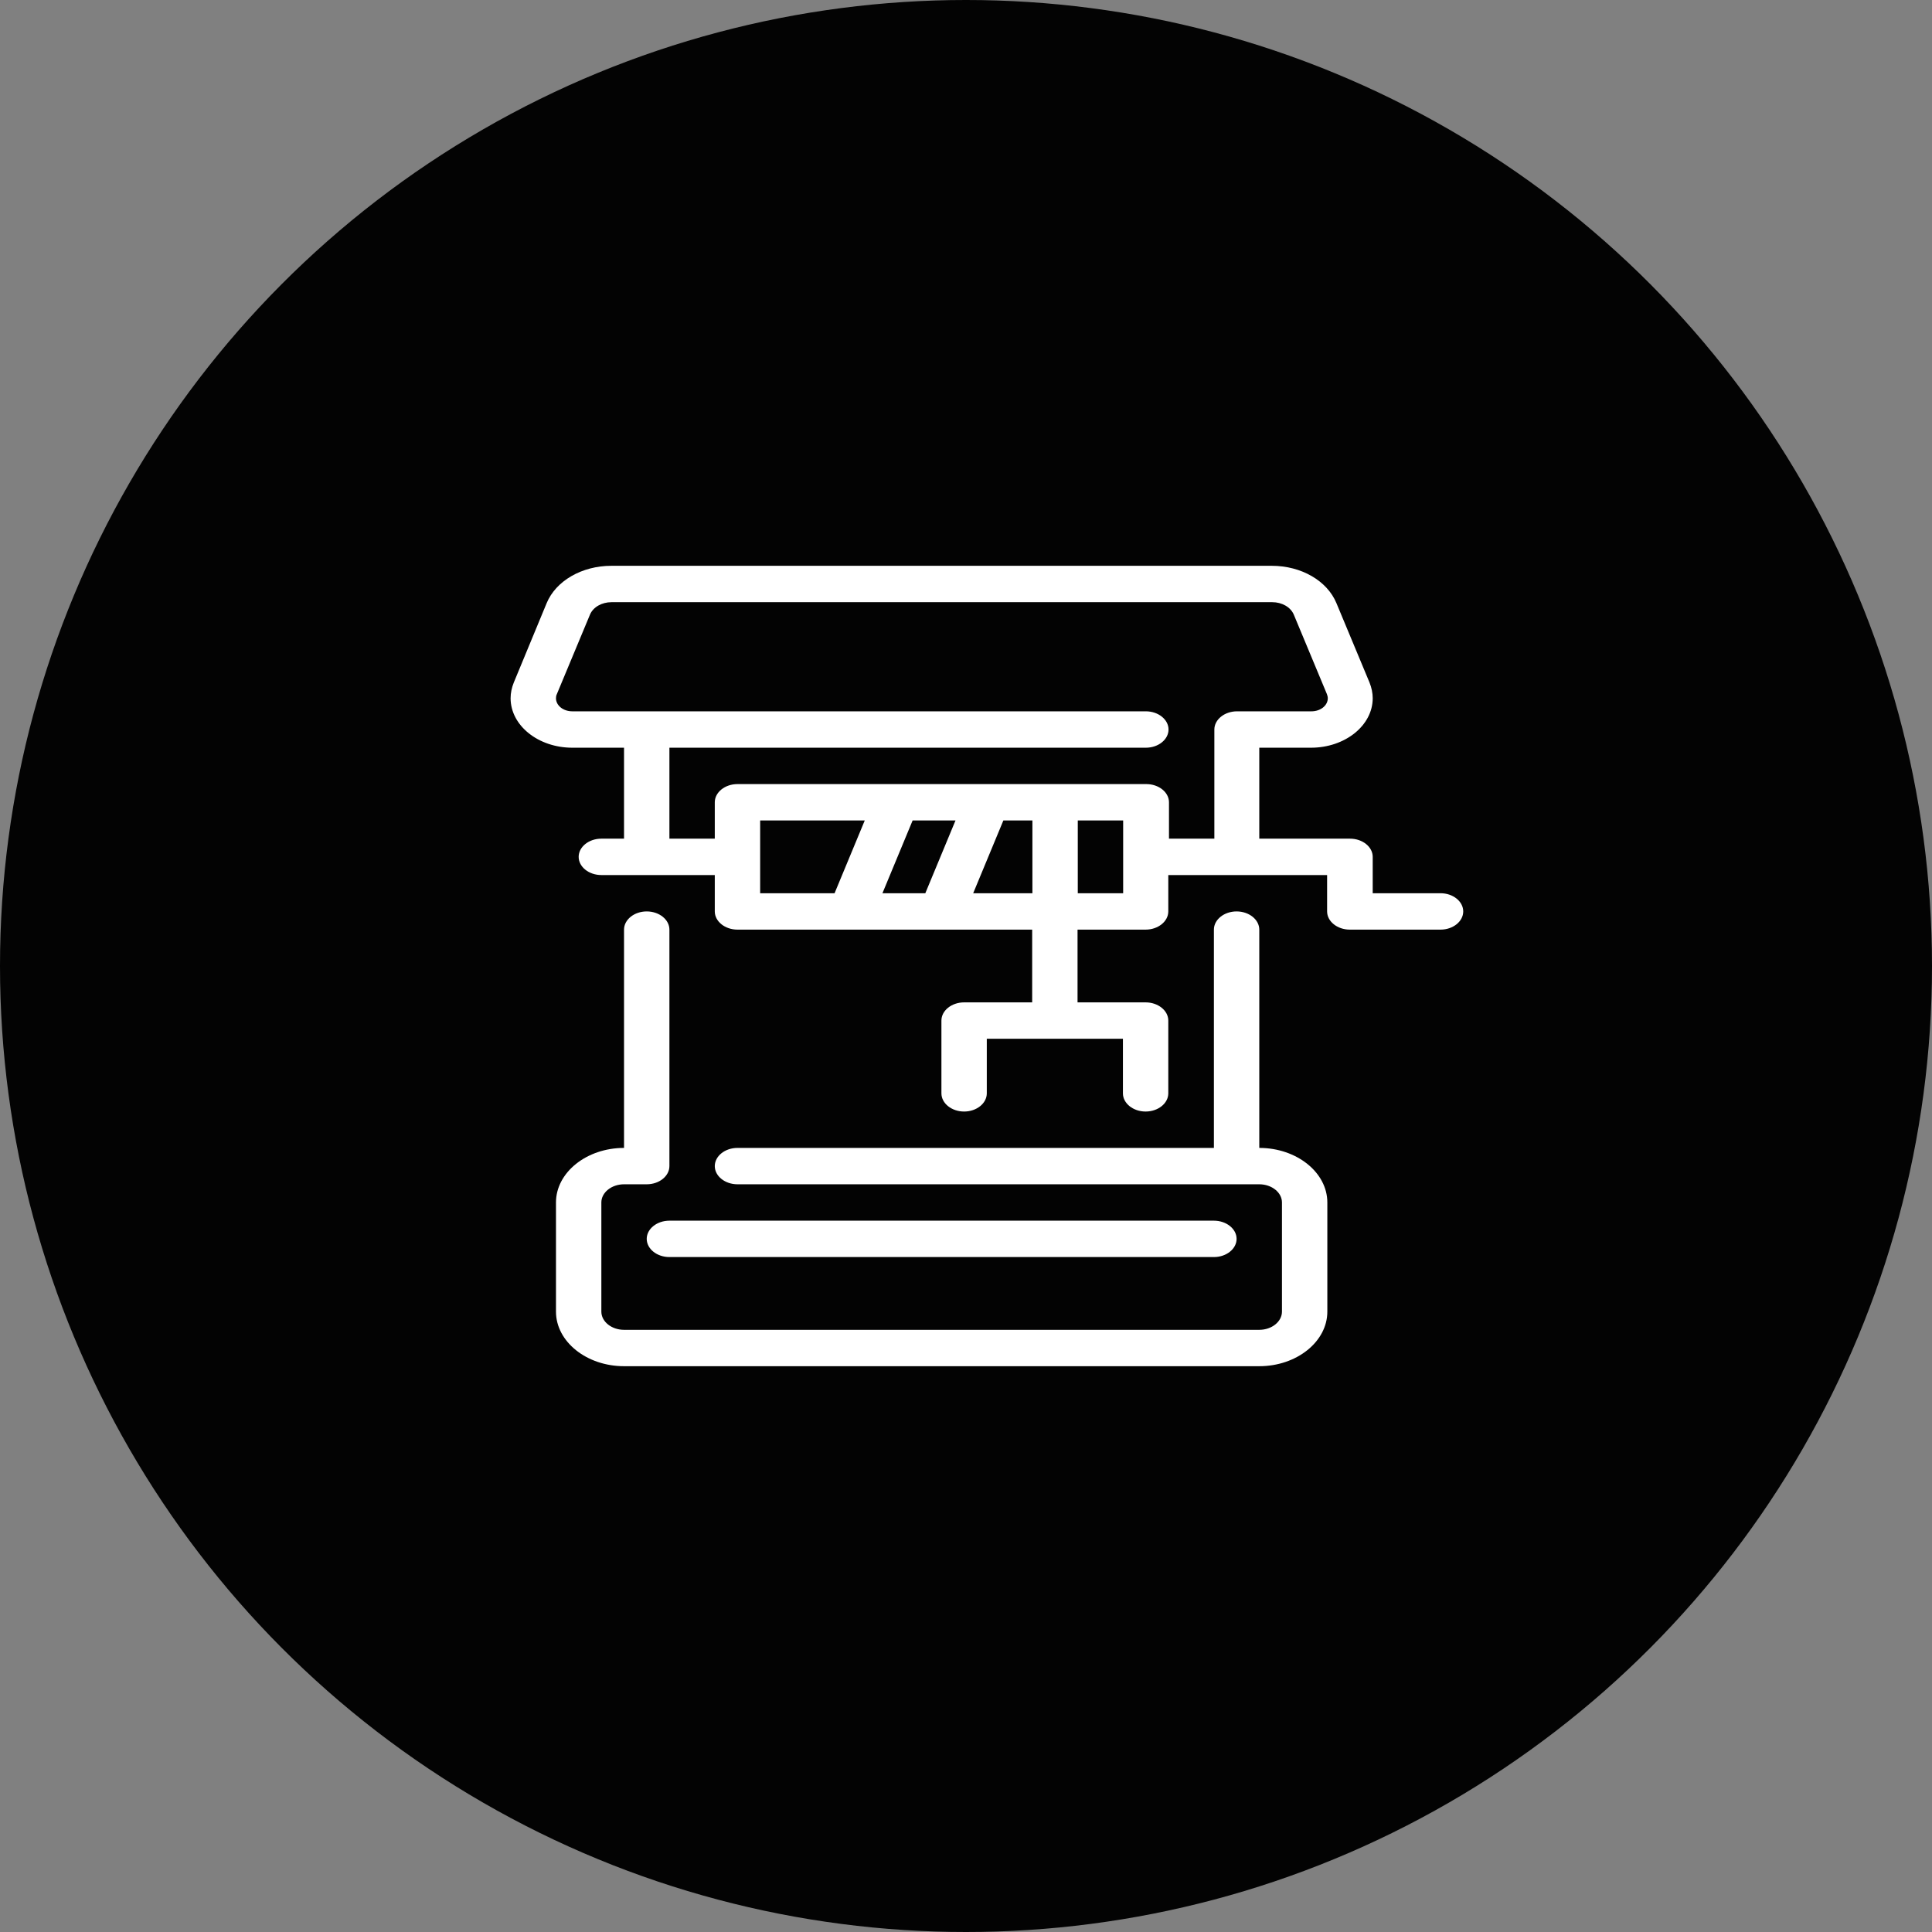
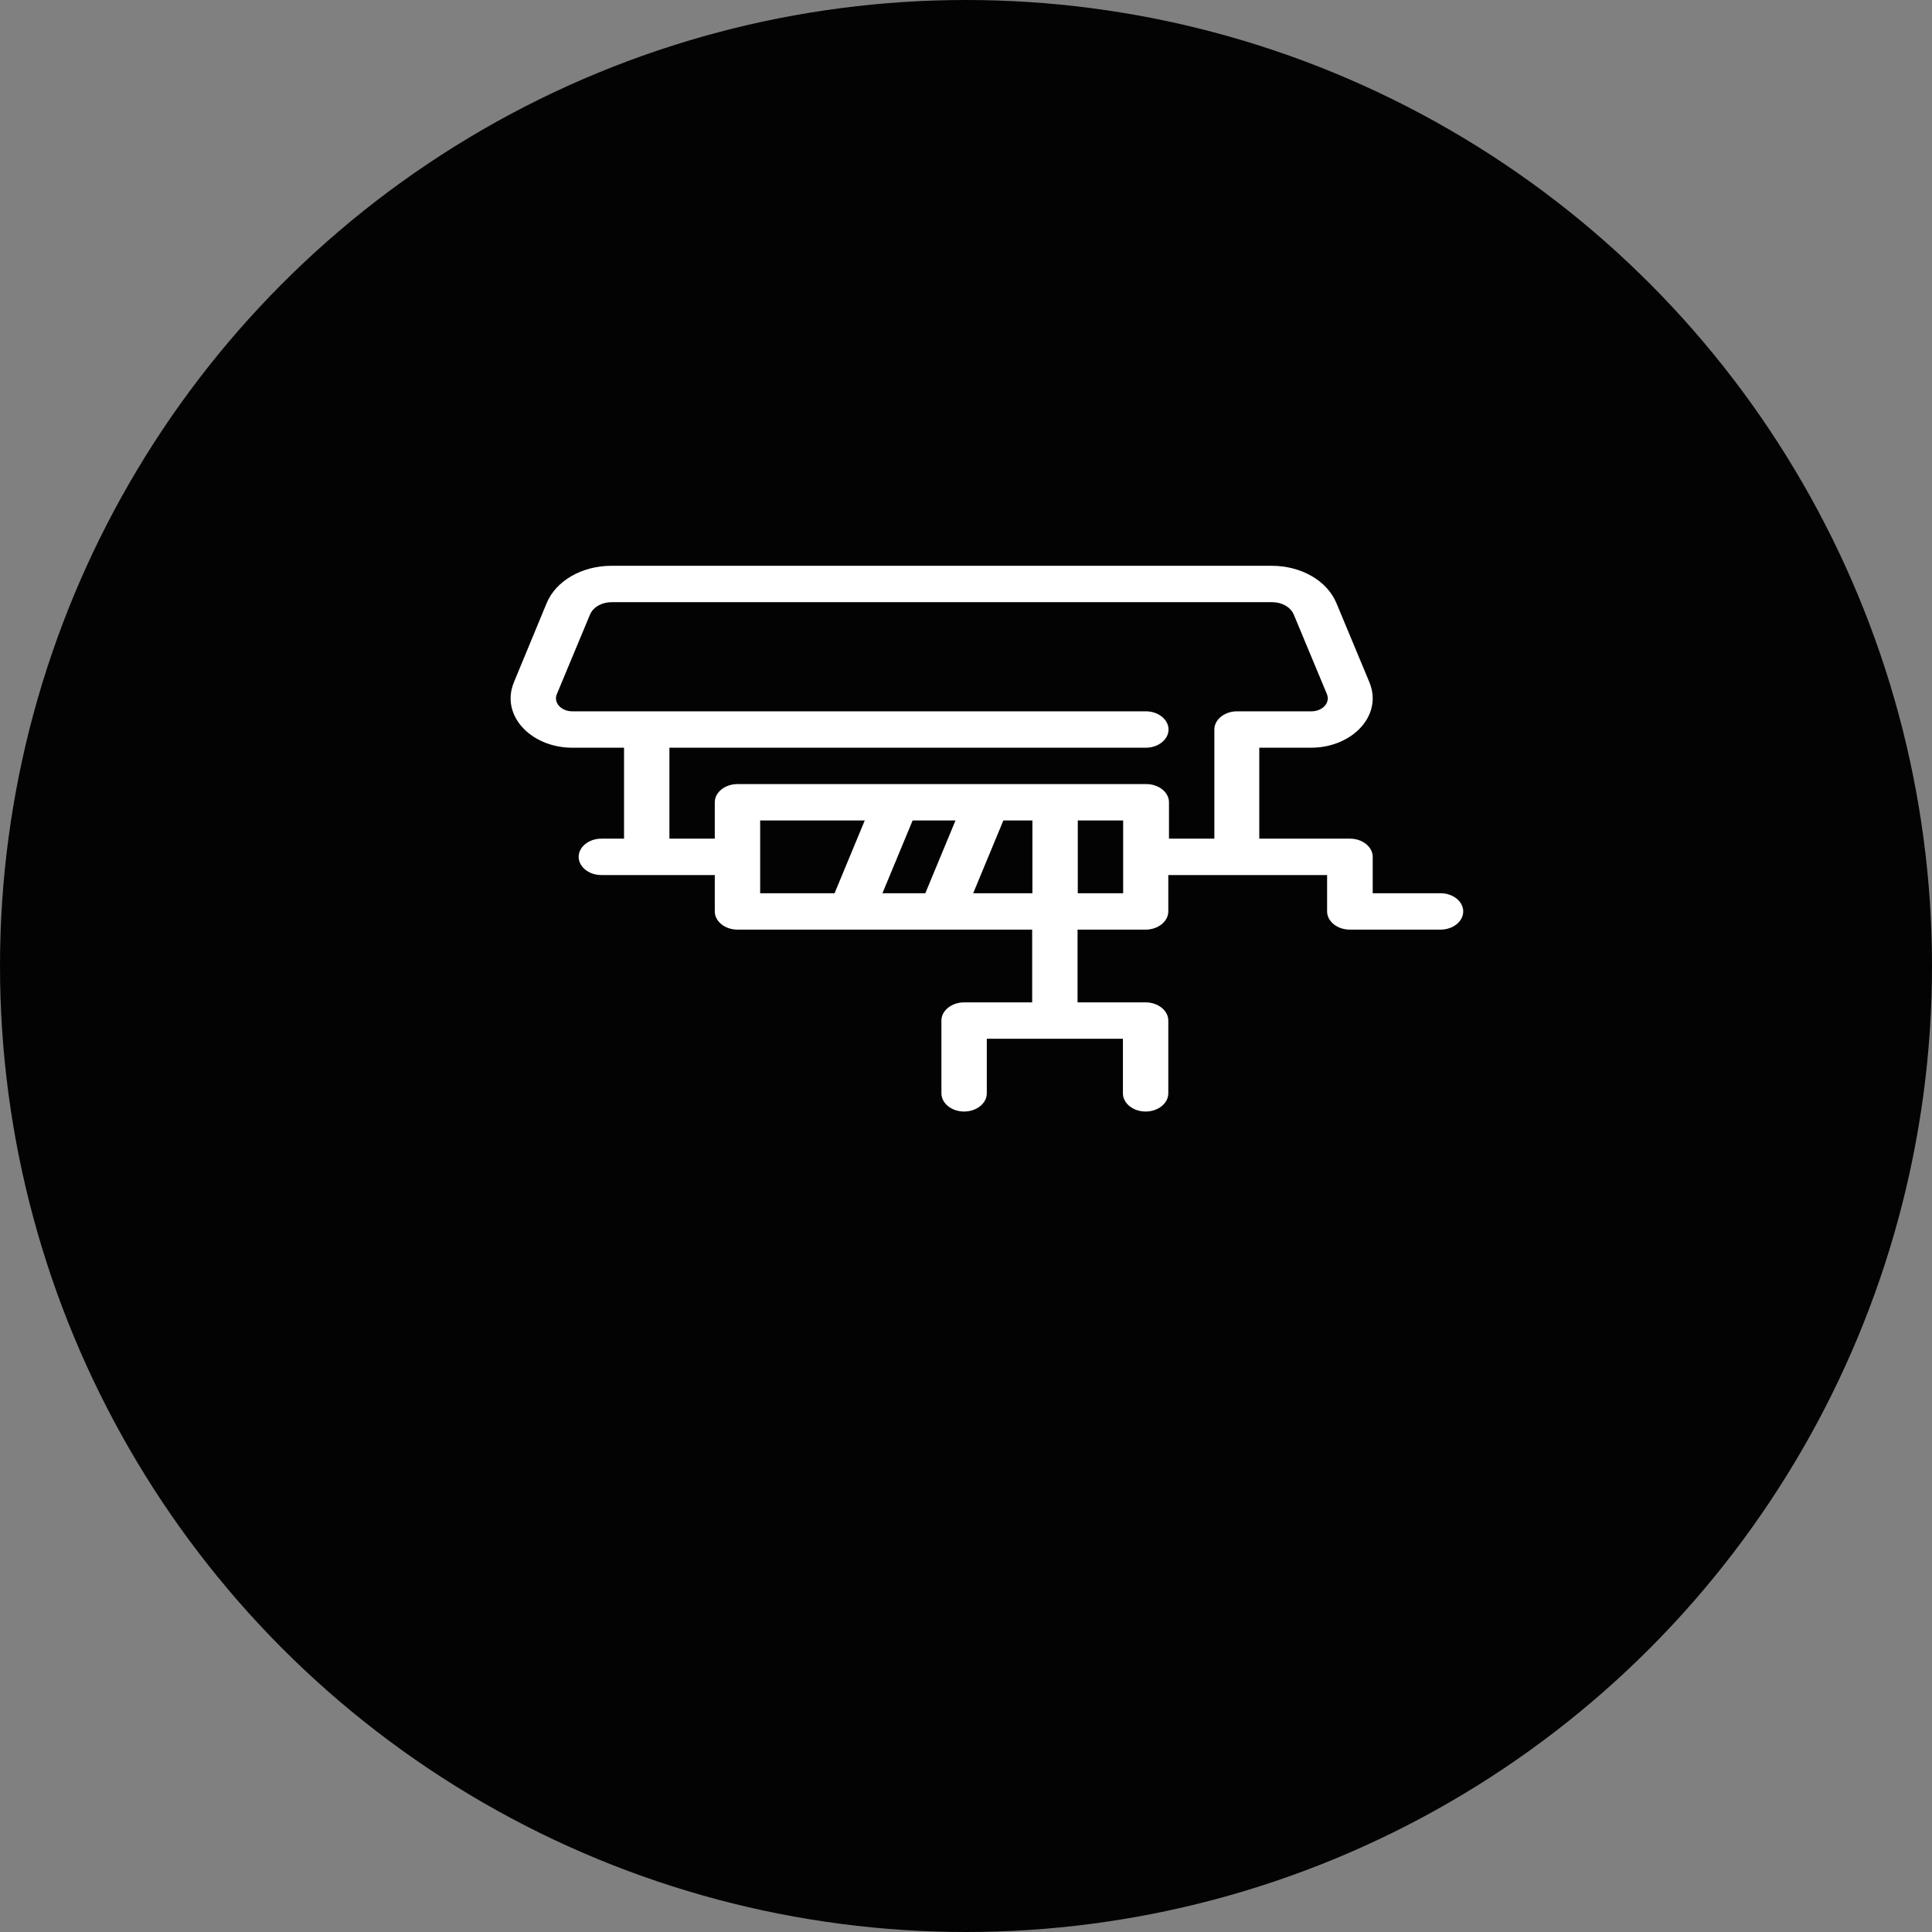
<svg xmlns="http://www.w3.org/2000/svg" width="140" height="140" viewBox="0 0 140 140" fill="none">
  <rect x="0" y="0" width="140" height="140" fill="#808080" stroke="none" />
  <circle cx="70" cy="70" r="70" fill="#030303" />
  <g clip-path="url(#clip0_165_19)">
-     <path d="M91.252 83.182V67.364C91.252 66.639 90.512 66.045 89.608 66.045C88.704 66.045 87.964 66.639 87.964 67.364V83.182H53.44C52.536 83.182 51.796 83.775 51.796 84.5C51.796 85.225 52.536 85.818 53.44 85.818H91.252C92.156 85.818 92.896 86.411 92.896 87.136V95.045C92.896 95.77 92.156 96.364 91.252 96.364H45.22C44.316 96.364 43.576 95.77 43.576 95.045V87.136C43.576 86.411 44.316 85.818 45.22 85.818H46.864C47.768 85.818 48.508 85.225 48.508 84.5V67.364C48.508 66.639 47.768 66.045 46.864 66.045C45.96 66.045 45.22 66.639 45.22 67.364V83.182C42.507 83.182 40.288 84.961 40.288 87.136V95.045C40.288 97.22 42.507 99 45.22 99H91.252C93.964 99 96.184 97.22 96.184 95.045V87.136C96.184 84.961 93.964 83.182 91.252 83.182Z" fill="white" />
    <path d="M104.404 64.727H99.472V62.091C99.472 61.366 98.732 60.773 97.828 60.773H91.252V54.182H95C97.466 54.182 99.472 52.574 99.472 50.596C99.472 50.214 99.389 49.832 99.242 49.463L96.841 43.702C96.167 42.081 94.293 41 92.156 41H44.299C42.179 41 40.288 42.081 39.614 43.702L37.23 49.463C37.082 49.832 37 50.214 37 50.596C37 52.574 39.006 54.182 41.472 54.182H45.22V60.773H43.576C42.672 60.773 41.932 61.366 41.932 62.091C41.932 62.816 42.672 63.409 43.576 63.409H46.864H51.796V66.046C51.796 66.77 52.536 67.364 53.44 67.364H61.66H68.219H74.795V72.636H69.863C68.959 72.636 68.219 73.23 68.219 73.954V79.227C68.219 79.952 68.959 80.546 69.863 80.546C70.768 80.546 71.507 79.952 71.507 79.227V75.273H81.371V79.227C81.371 79.952 82.111 80.546 83.015 80.546C83.919 80.546 84.659 79.952 84.659 79.227V73.954C84.659 73.23 83.919 72.636 83.015 72.636H78.083V67.364H83.015C83.919 67.364 84.659 66.77 84.659 66.046V63.409H89.591H96.167V66.046C96.167 66.77 96.907 67.364 97.811 67.364H104.387C105.291 67.364 106.031 66.77 106.031 66.046C106.031 65.32 105.291 64.727 104.387 64.727H104.404ZM55.084 59.455H62.663L60.476 64.727H55.084V59.455ZM63.945 64.727L66.132 59.455H69.239L67.052 64.727H63.945ZM70.521 64.727L72.707 59.455H74.812V64.727H70.521ZM81.388 64.727H78.1V59.455H81.388V64.727ZM83.032 56.818H53.44C52.536 56.818 51.796 57.411 51.796 58.136V60.773H48.508V54.182H83.032C83.936 54.182 84.676 53.589 84.676 52.864C84.676 52.139 83.936 51.545 83.032 51.545H41.472C40.814 51.545 40.288 51.124 40.288 50.596C40.288 50.491 40.304 50.399 40.354 50.293L42.754 44.533C42.984 43.992 43.609 43.636 44.316 43.636H92.189C92.896 43.636 93.52 43.992 93.751 44.533L96.151 50.293C96.184 50.386 96.217 50.491 96.217 50.596C96.217 51.124 95.691 51.545 95.033 51.545H89.641C88.736 51.545 87.997 52.139 87.997 52.864V60.773H84.709V58.136C84.709 57.411 83.969 56.818 83.065 56.818H83.032Z" fill="white" />
-     <path d="M46.864 89.773C46.864 90.498 47.604 91.091 48.508 91.091H87.964C88.868 91.091 89.608 90.498 89.608 89.773C89.608 89.048 88.868 88.455 87.964 88.455H48.508C47.604 88.455 46.864 89.048 46.864 89.773Z" fill="white" />
  </g>
  <defs>
    <clipPath id="clip0_165_19">
      <rect width="69.048" height="58" fill="white" transform="translate(37 41)" />
    </clipPath>
  </defs>
</svg>